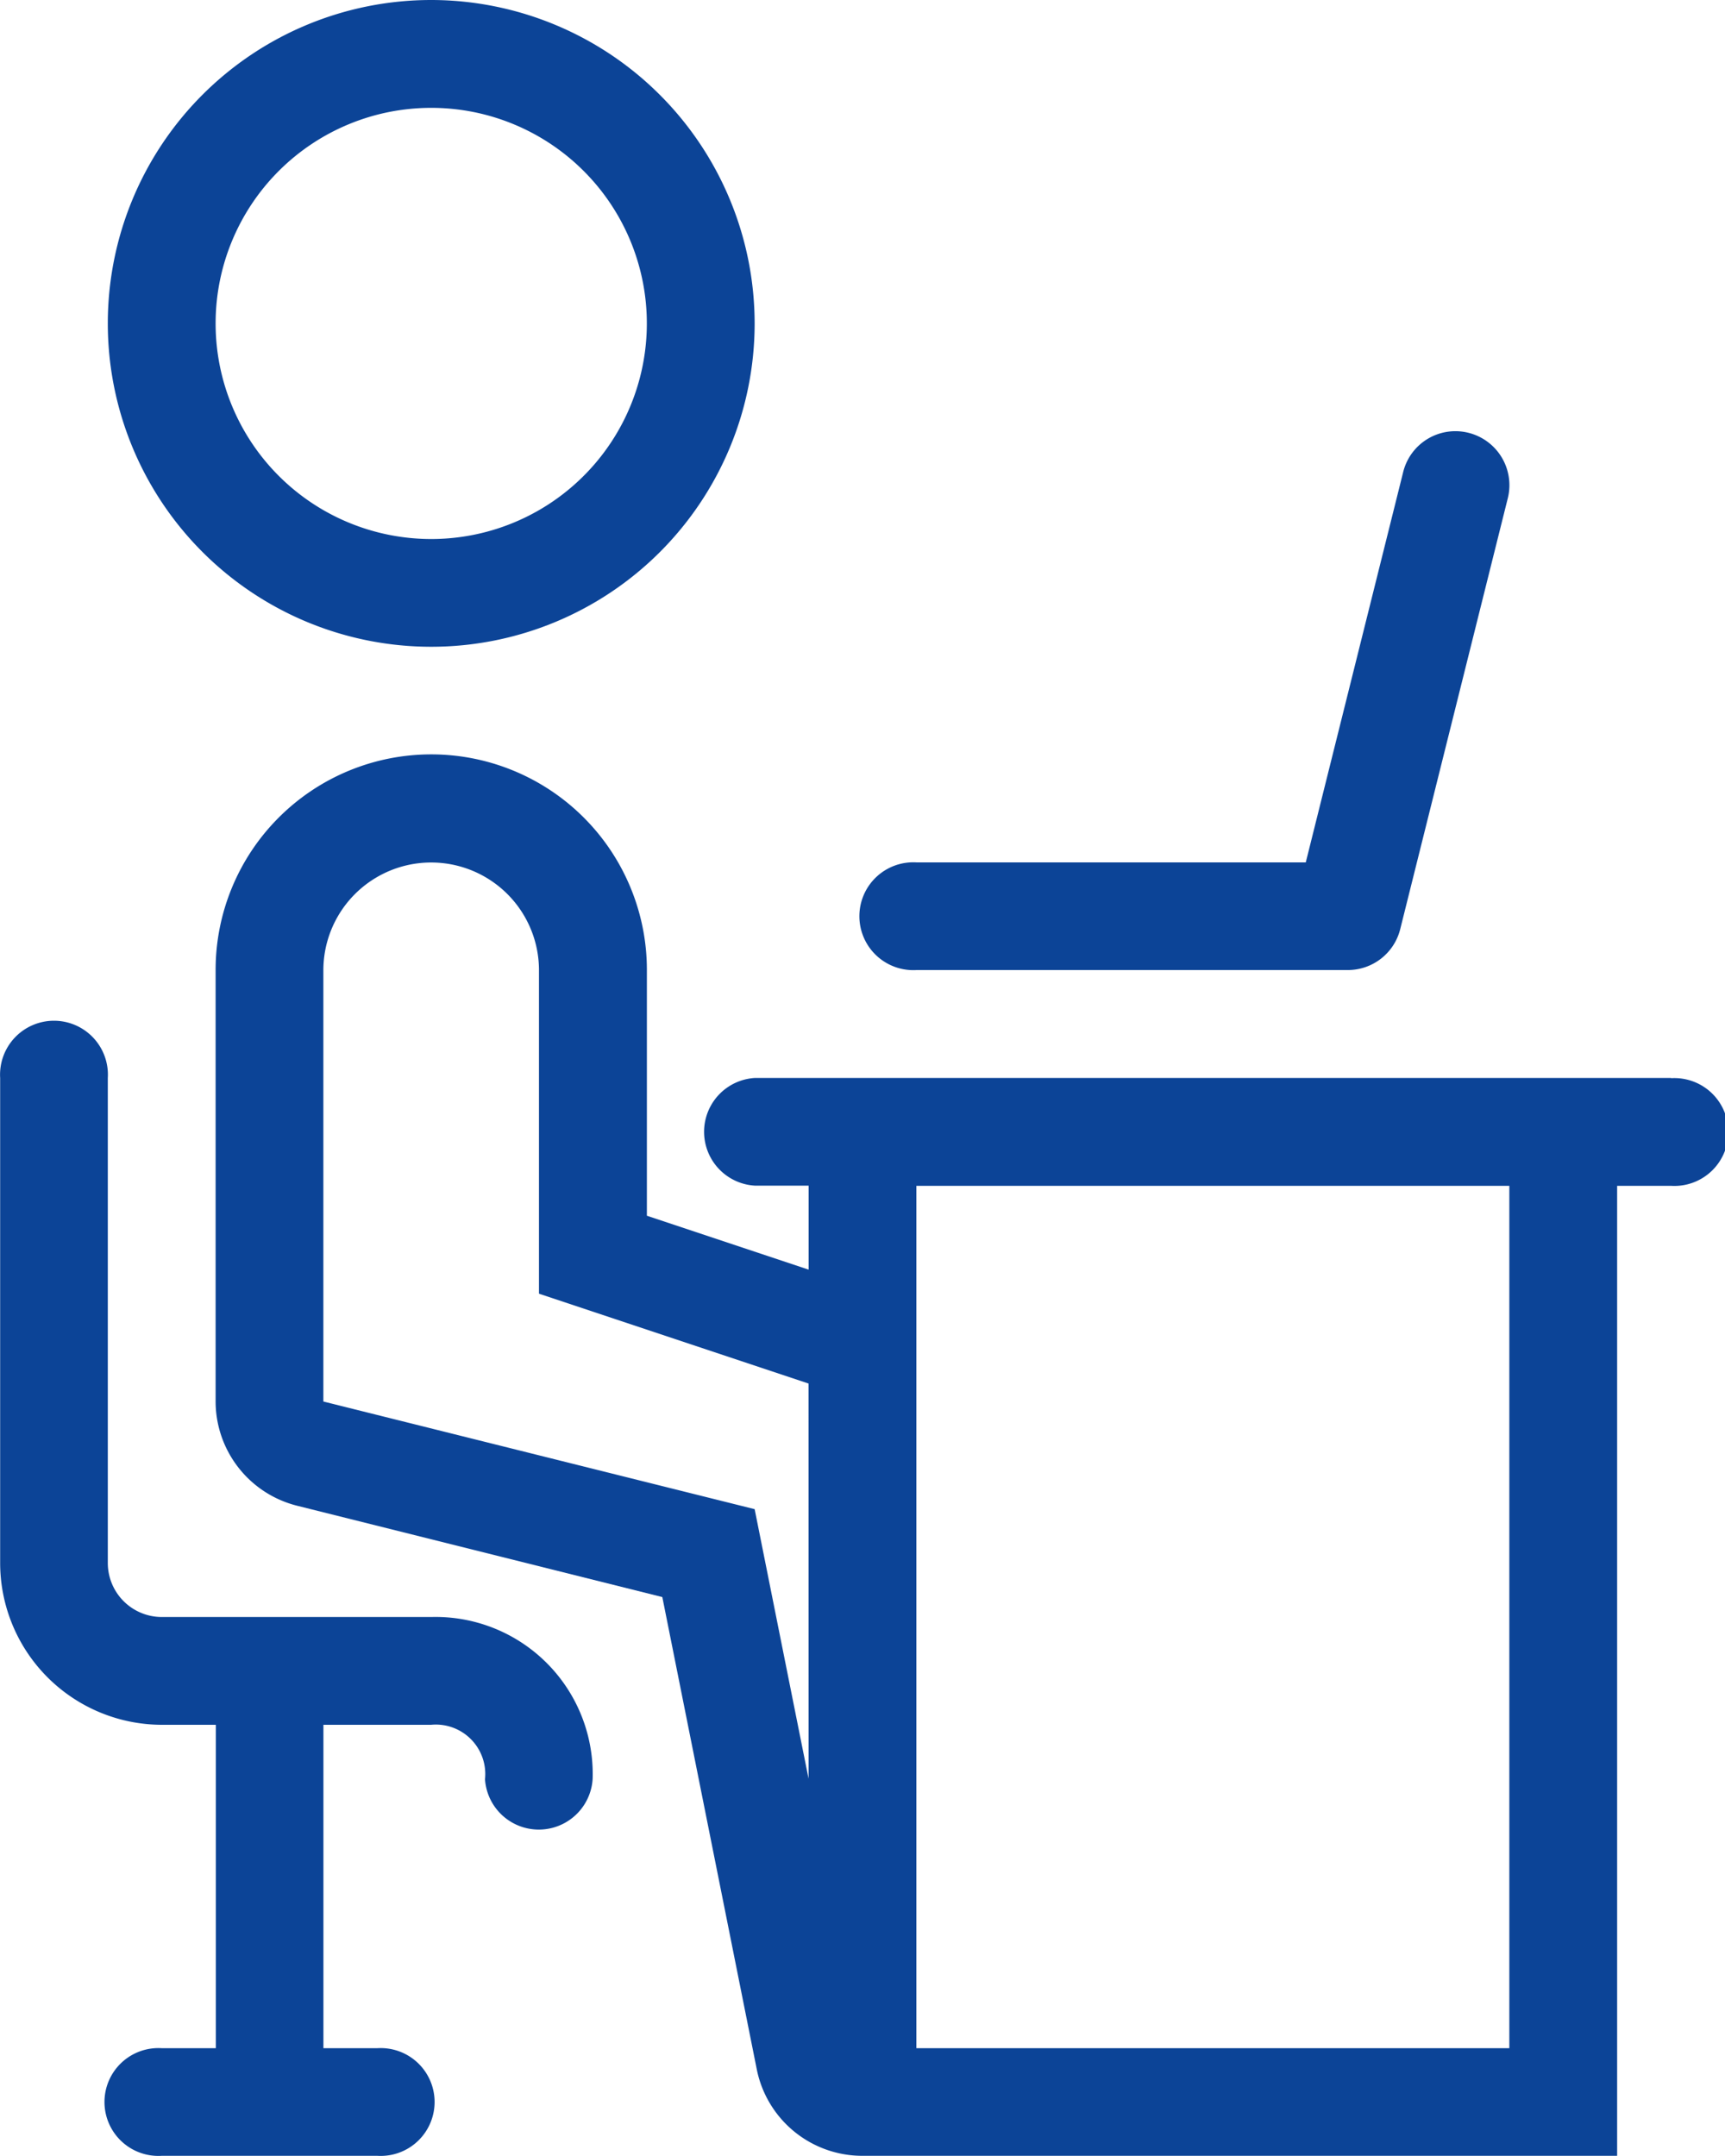
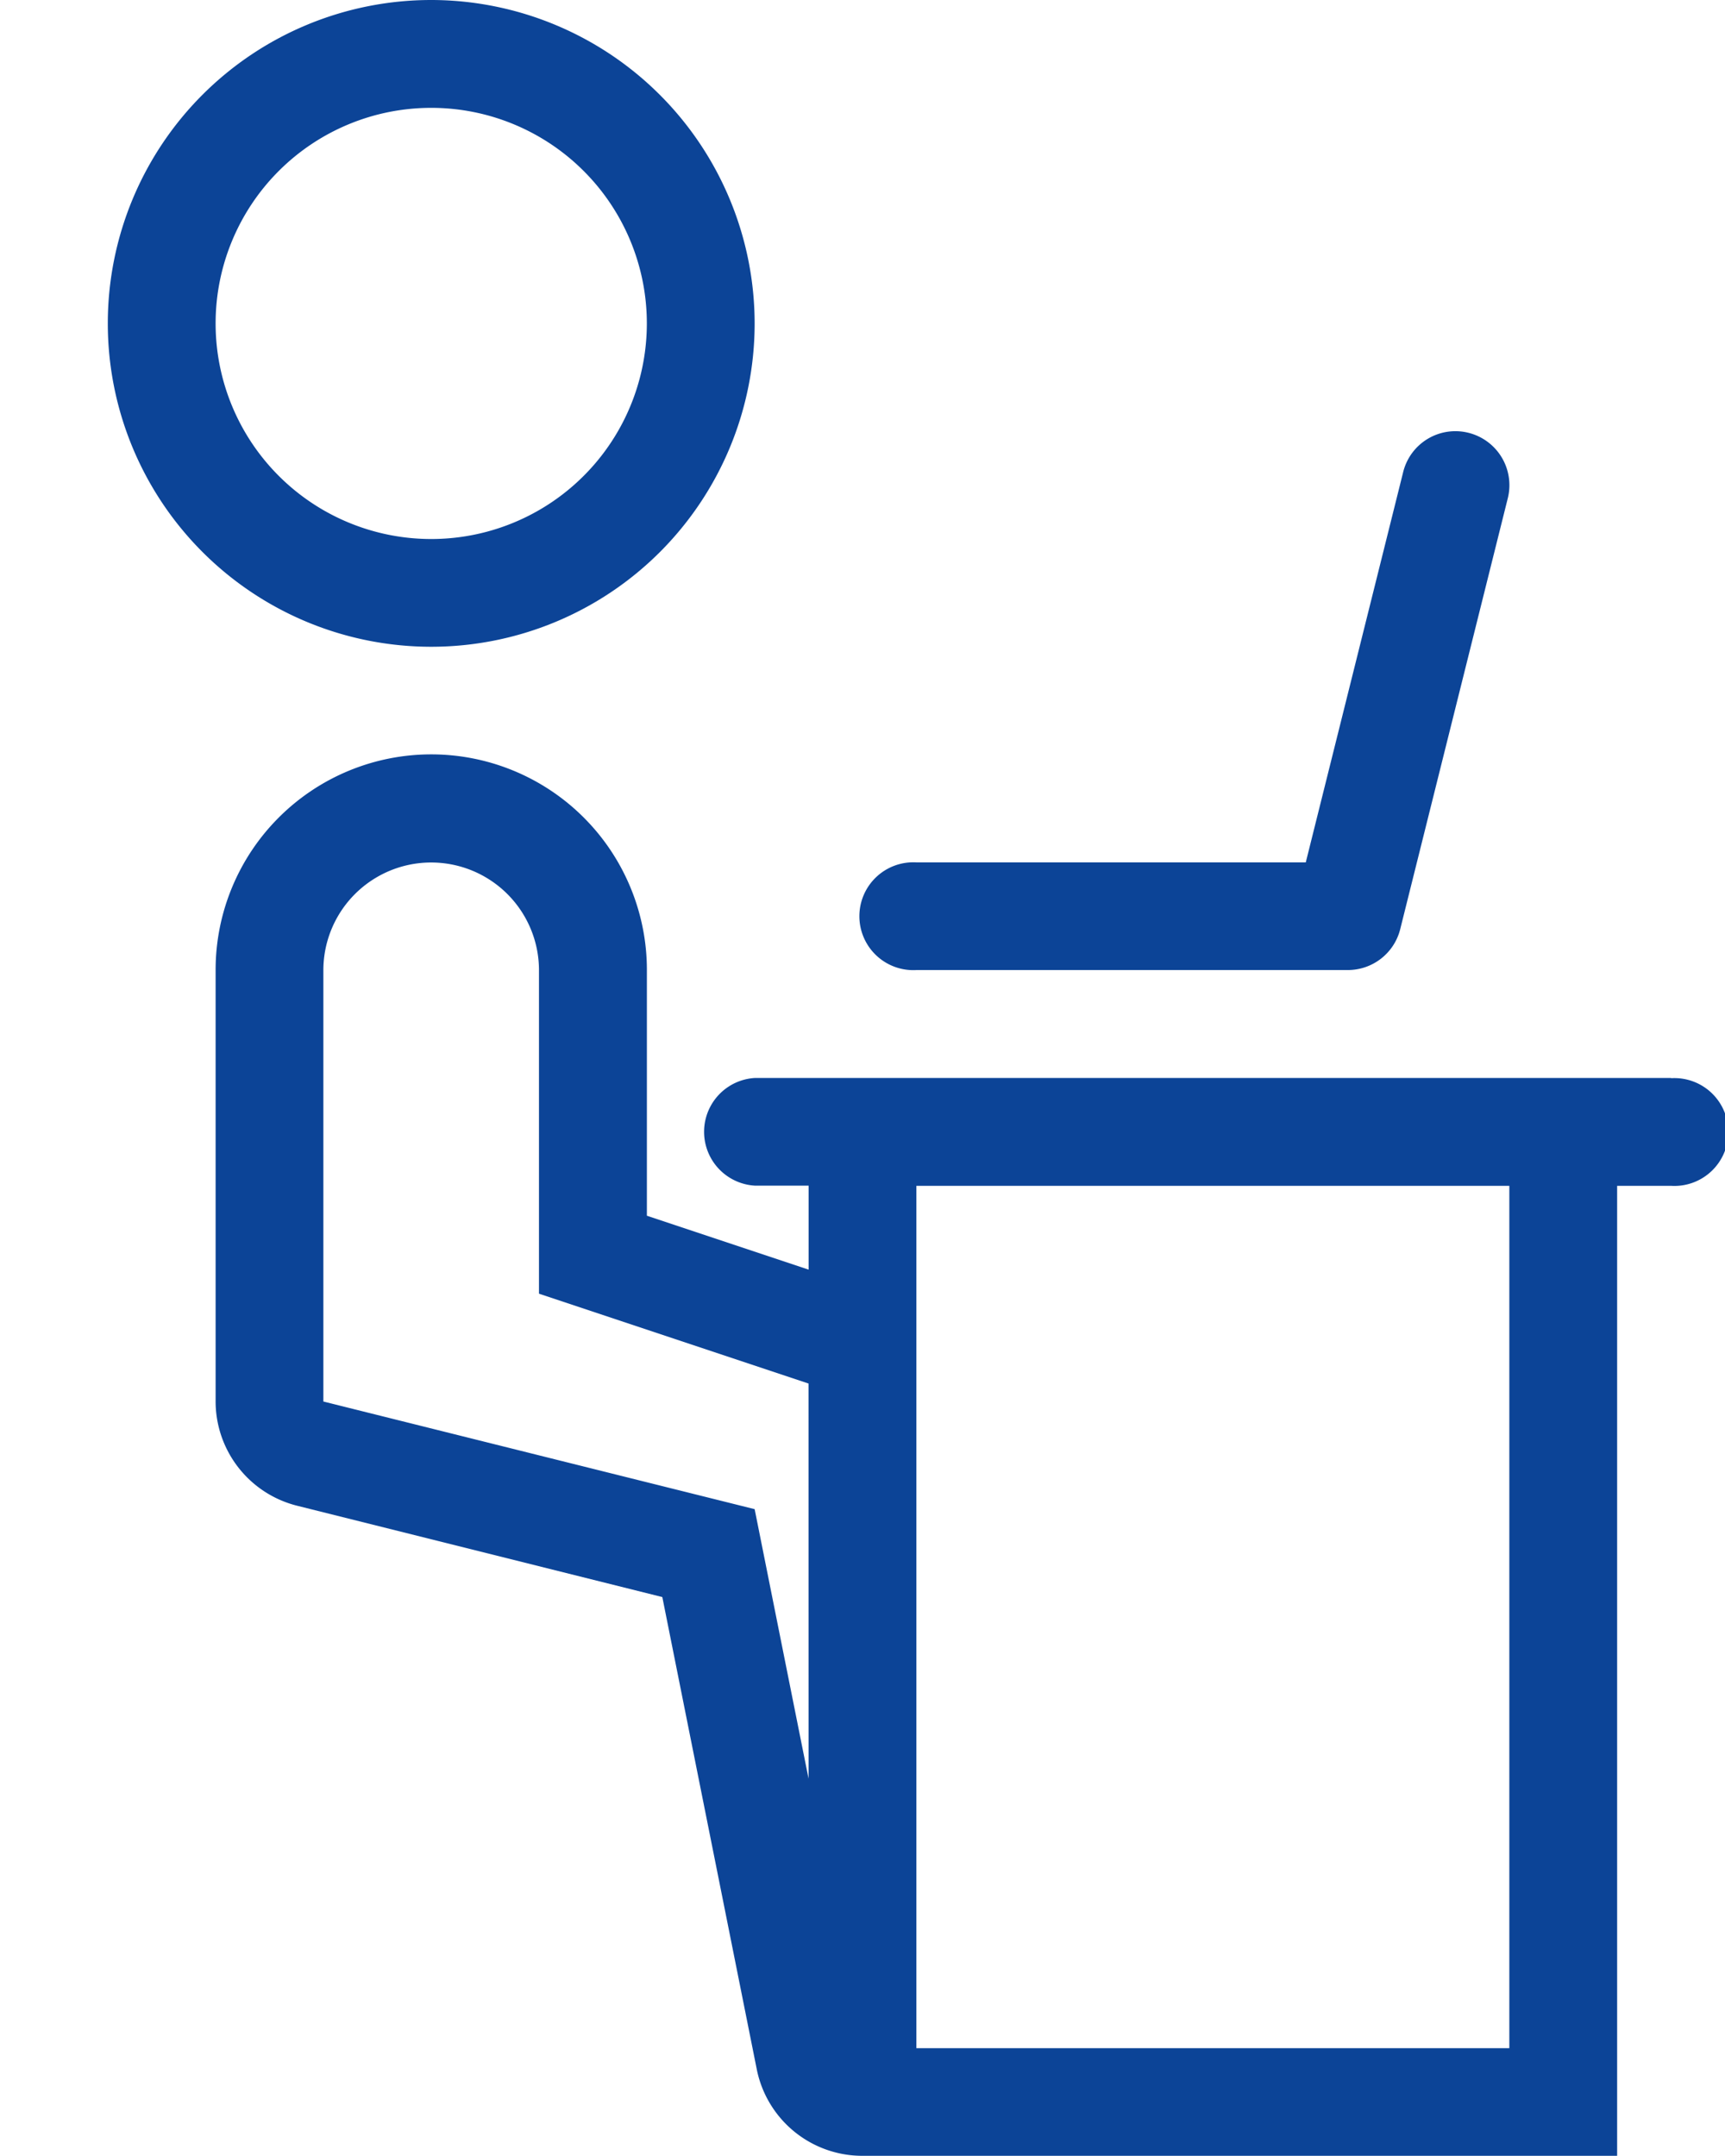
<svg xmlns="http://www.w3.org/2000/svg" width="33.65" height="42.063" viewBox="0 0 33.65 42.063">
  <g id="employee-worker-svgrepo-com" transform="translate(-51.2)">
    <g id="Group_2" data-name="Group 2" transform="translate(53.303)">
      <g id="Group_1" data-name="Group 1" transform="translate(0)">
        <path id="Path_19" data-name="Path 19" d="M83.109,0a6.309,6.309,0,1,0,6.309,6.309A6.316,6.316,0,0,0,83.109,0Zm0,10.516a4.206,4.206,0,1,1,4.206-4.206A4.206,4.206,0,0,1,83.109,10.516Z" transform="translate(-76.8)" fill="#0c4497" />
      </g>
    </g>
    <g id="Group_4" data-name="Group 4" transform="translate(51.2 19.98)">
      <g id="Group_3" data-name="Group 3" transform="translate(0)">
-         <path id="Path_20" data-name="Path 20" d="M59.613,254.767H54.355a1.054,1.054,0,0,1-1.052-1.052v-9.464a1.052,1.052,0,1,0-2.1,0v9.464a3.159,3.159,0,0,0,3.155,3.155h1.052v6.309H54.355a1.052,1.052,0,1,0,0,2.1h4.206a1.052,1.052,0,1,0,0-2.1H57.509V256.87h2.1a.965.965,0,0,1,1.052,1.062,1.052,1.052,0,0,0,2.1-.01A3.066,3.066,0,0,0,59.613,254.767Z" transform="translate(-51.2 -243.2)" fill="#0c4497" />
-       </g>
+         </g>
    </g>
    <g id="Group_6" data-name="Group 6" transform="translate(55.406 14.722)">
      <g id="Group_5" data-name="Group 5">
        <path id="Path_21" data-name="Path 21" d="M130.792,185.509H112.916a1.052,1.052,0,0,0,0,2.1h1.052v1.639l-3.155-1.052v-4.794a4.206,4.206,0,1,0-8.413,0v8.413a2.1,2.1,0,0,0,1.593,2.04l7.121,1.781,1.842,9.211a2.1,2.1,0,0,0,2.062,1.69h14.722V187.613h1.052a1.052,1.052,0,1,0,0-2.1Zm-16.825,13.67-1.052-5.258-8.413-2.1v-8.413a2.1,2.1,0,1,1,4.206,0v6.309l5.258,1.753Zm13.67,5.258H116.07V187.613h11.567Z" transform="translate(-102.4 -179.2)" fill="#0c4497" />
      </g>
    </g>
    <g id="Group_8" data-name="Group 8" transform="translate(68.025 8.413)">
      <g id="Group_7" data-name="Group 7">
        <path id="Path_22" data-name="Path 22" d="M267.822,102.434a1.049,1.049,0,0,0-1.275.766l-1.9,7.615h-7.591a1.052,1.052,0,1,0,0,2.1h8.413a1.053,1.053,0,0,0,1.021-.8l2.1-8.413A1.053,1.053,0,0,0,267.822,102.434Z" transform="translate(-256 -102.403)" fill="#0c4497" />
      </g>
    </g>
  </g>
</svg>